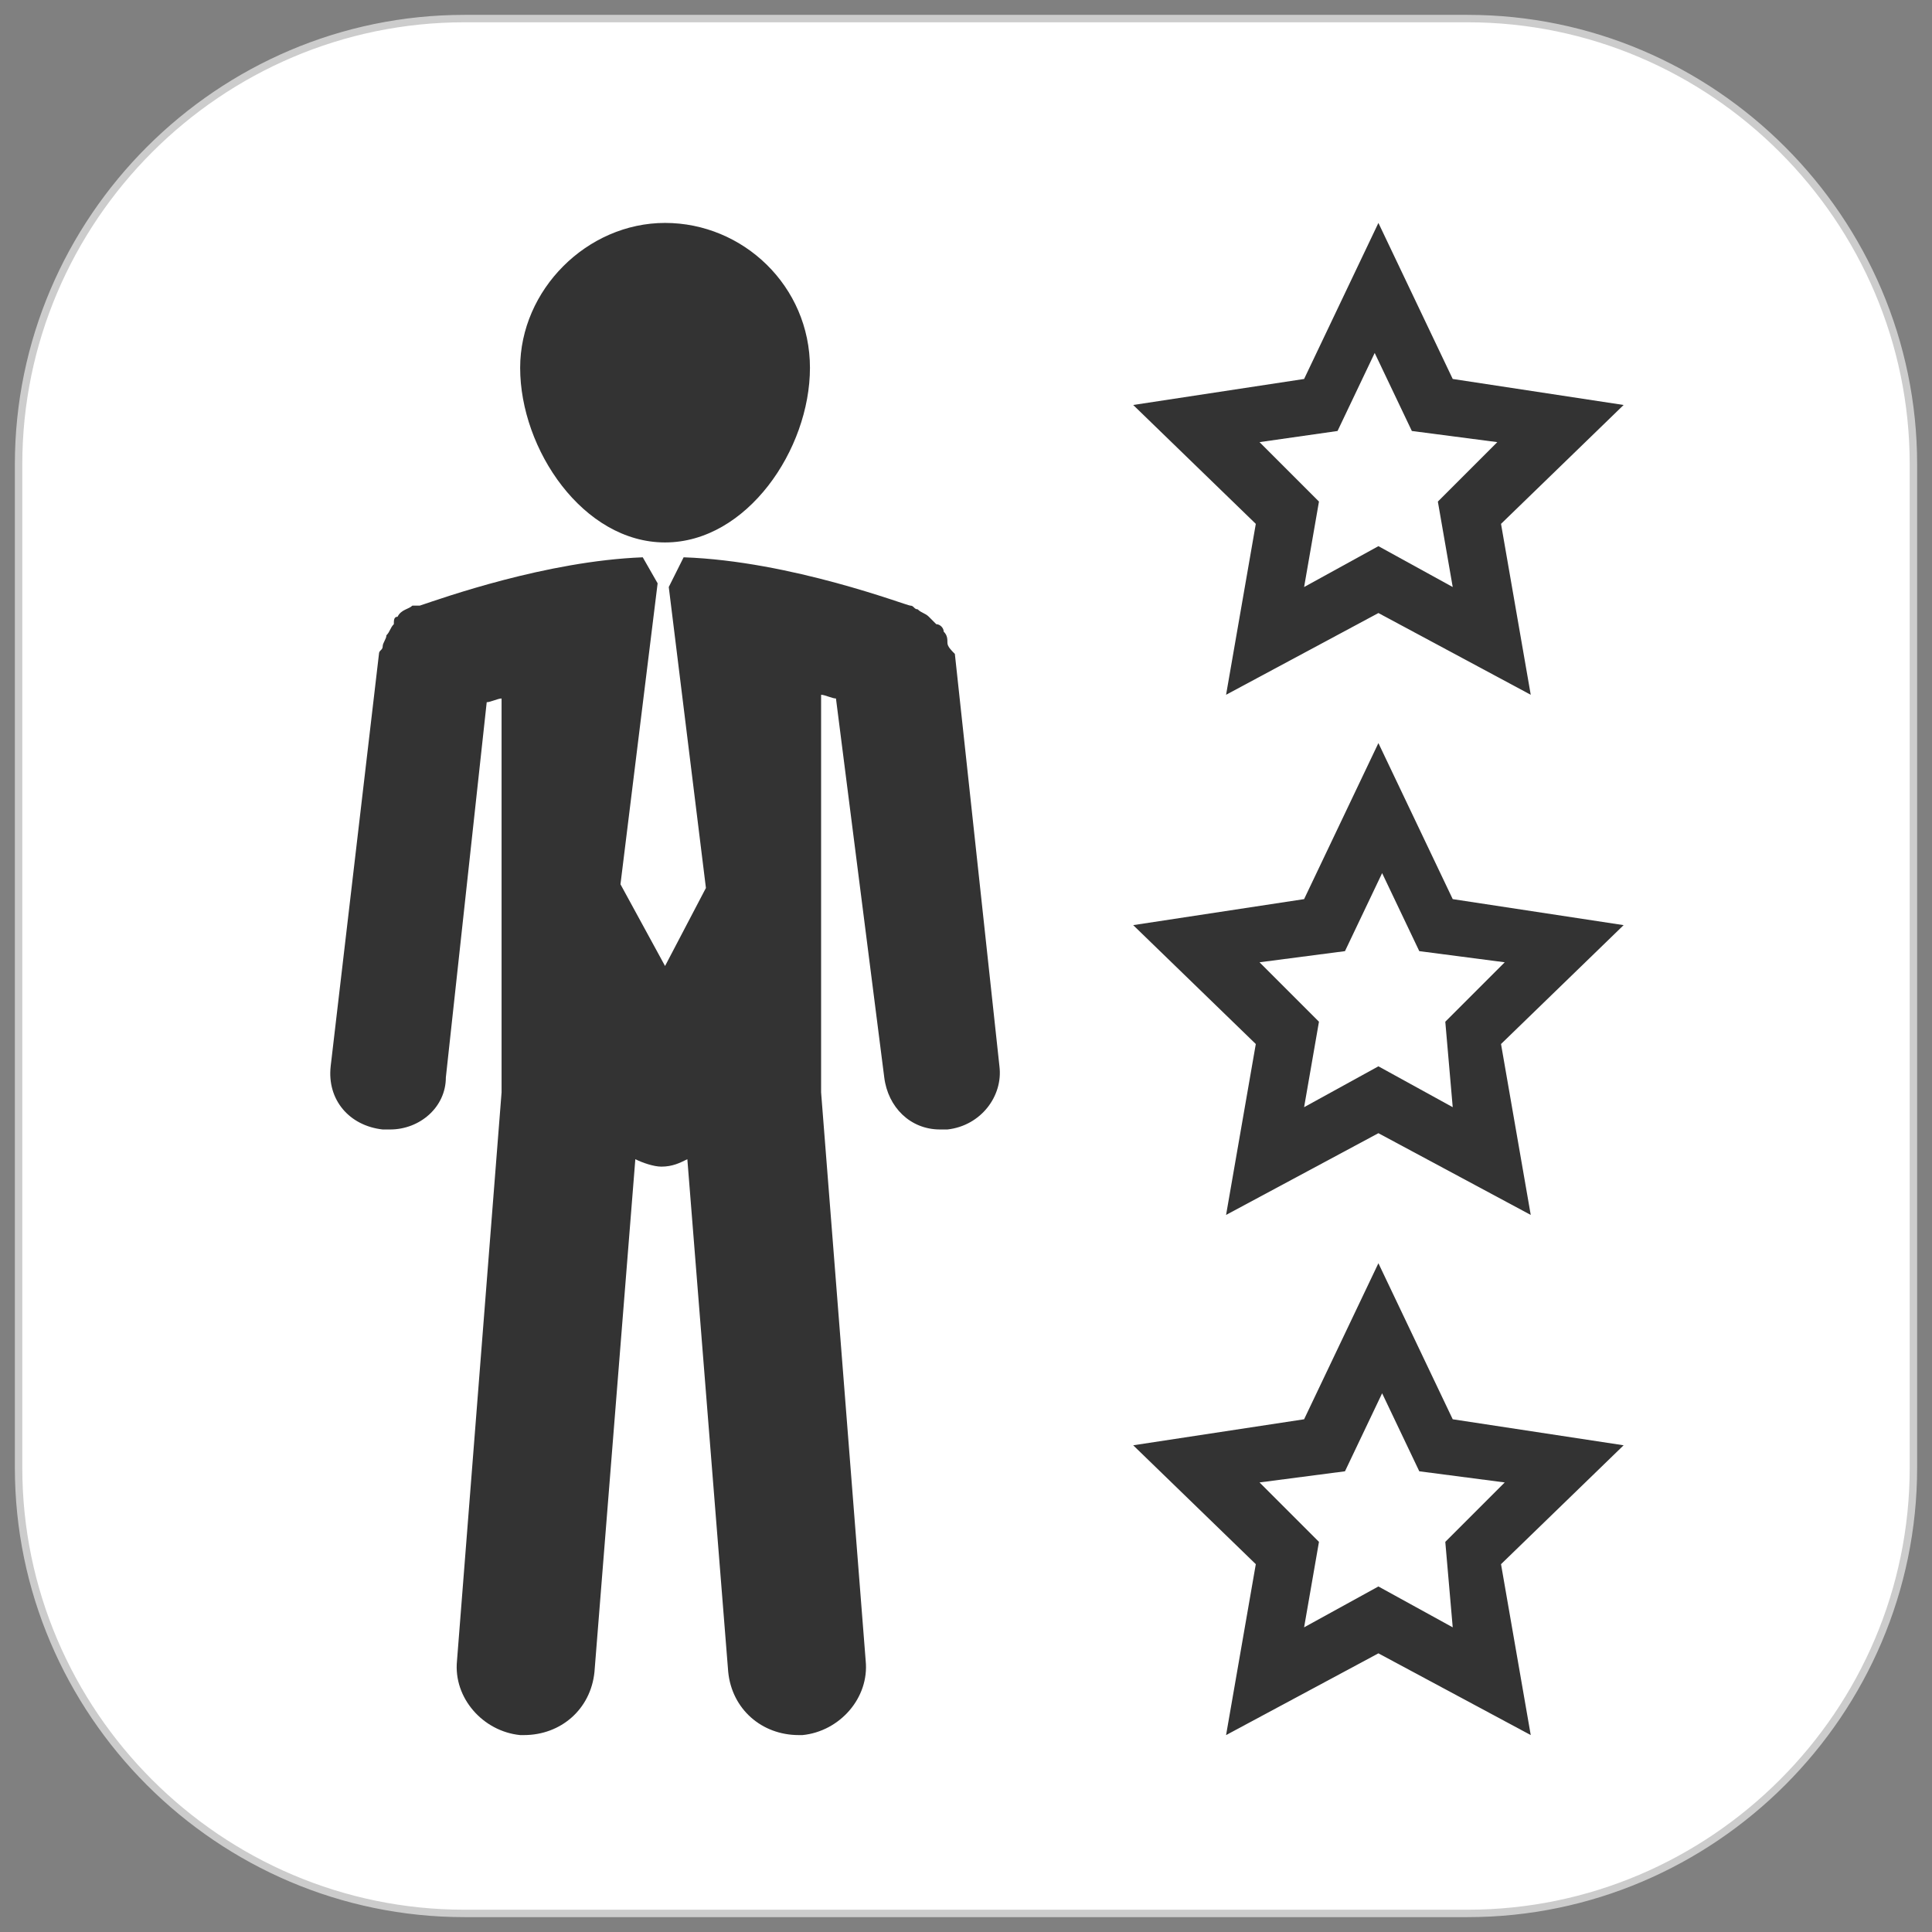
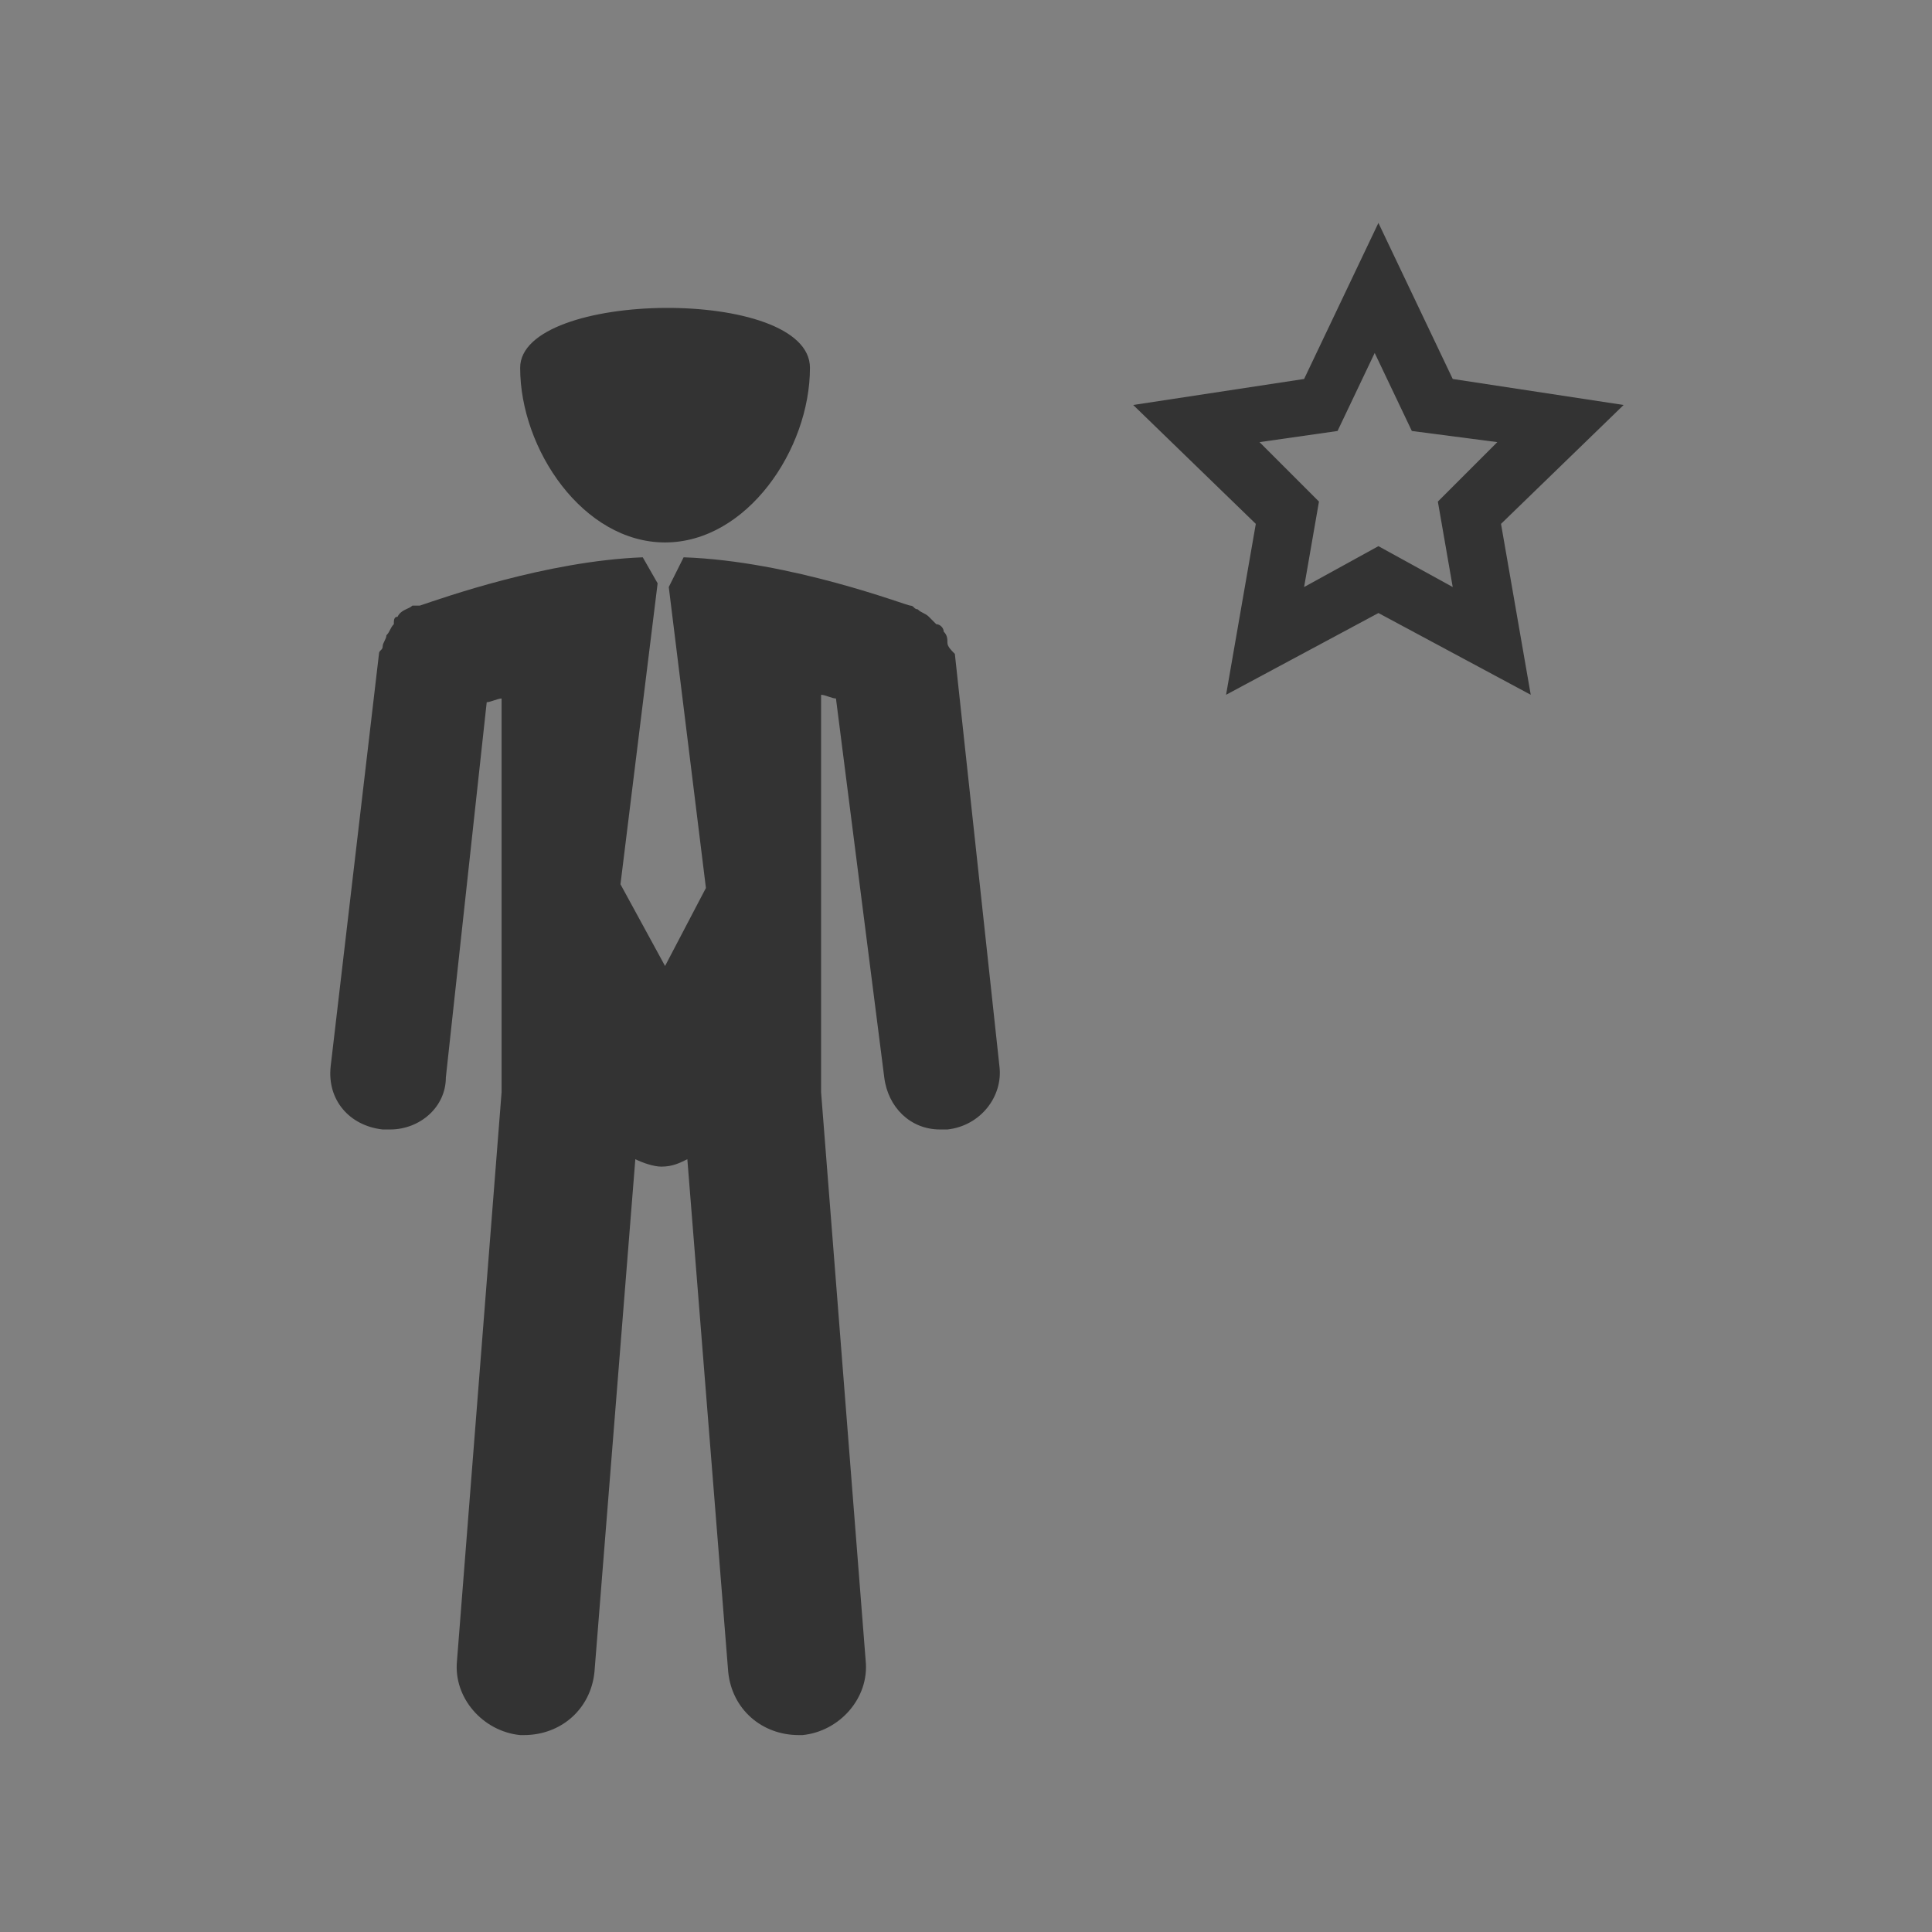
<svg xmlns="http://www.w3.org/2000/svg" version="1.1" x="0px" y="0px" viewBox="0 0 52 52" style="enable-background:new 0 0 52 52;" xml:space="preserve">
  <rect x="0" y="0" width="52" height="52" fill="#808080" stroke="none" />
  <style type="text/css">
	.st0{fill:#FFFFFF;stroke:#CCCCCC;stroke-width:0.2;stroke-miterlimit:10;}
	.st1{fill:#333333;}
</style>
  <g id="Layer_2">
-     <path class="st0" d="M39.5,51.5h-27c-6.6,0-12-5.4-12-12v-27c0-6.6,5.4-12,12-12h27c6.6,0,12,5.4,12,12v27   C51.5,46.1,46.1,51.5,39.5,51.5z" />
-   </g>
+     </g>
  <g id="Capa_1">
    <g>
      <g>
-         <path class="st1" d="M17.9,14.6c2.2,0,3.9-2.5,3.9-4.7S20,6,17.9,6S14,7.8,14,9.9C14,12.1,15.7,14.6,17.9,14.6z" />
+         <path class="st1" d="M17.9,14.6c2.2,0,3.9-2.5,3.9-4.7S14,7.8,14,9.9C14,12.1,15.7,14.6,17.9,14.6z" />
        <path class="st1" d="M25.5,17.3c0-0.1,0-0.2-0.1-0.3c0-0.1-0.1-0.2-0.2-0.2c-0.1-0.1-0.1-0.1-0.2-0.2c-0.1-0.1-0.2-0.1-0.3-0.2     c-0.1,0-0.1-0.1-0.2-0.1c-0.1,0-3.2-1.2-6.1-1.3l-0.4,0.8l0,0l1,8.1L17.9,26l-1.2-2.2l1-8.1h0L17.3,15c-2.6,0.1-5.4,1.1-6,1.3     c0,0,0,0-0.1,0s0,0,0,0c0,0,0,0-0.1,0c-0.1,0.1-0.3,0.1-0.4,0.3c-0.1,0-0.1,0.1-0.1,0.2c-0.1,0.1-0.1,0.2-0.2,0.3     c0,0.1-0.1,0.2-0.1,0.3c0,0.1-0.1,0.1-0.1,0.2L8.9,28.7c-0.1,0.9,0.5,1.6,1.4,1.7c0.1,0,0.1,0,0.2,0c0.8,0,1.5-0.6,1.5-1.4     l1.1-10.1c0.1,0,0.3-0.1,0.4-0.1v10.6l-1.2,15.3c-0.1,1,0.7,1.9,1.7,2c0,0,0.1,0,0.1,0c1,0,1.8-0.7,1.9-1.7l1.1-13.8     c0.2,0.1,0.5,0.2,0.7,0.2c0.3,0,0.5-0.1,0.7-0.2l1.1,13.8c0.1,1,0.9,1.7,1.9,1.7c0,0,0.1,0,0.1,0c1-0.1,1.8-1,1.7-2l-1.2-15.3     V18.7c0.1,0,0.3,0.1,0.4,0.1L23.8,29c0.1,0.8,0.7,1.4,1.5,1.4c0.1,0,0.1,0,0.2,0c0.9-0.1,1.5-0.9,1.4-1.7l-1.2-11.1     C25.6,17.5,25.5,17.4,25.5,17.3z" />
        <path class="st1" d="M33,18.7l4.1-2.2l4.1,2.2l-0.8-4.6l3.3-3.2l-4.6-0.7l-2-4.2l-2,4.2l-4.6,0.7l3.3,3.2L33,18.7z M36,11.6     l1-2.1l1,2.1l2.3,0.3l-1.6,1.6l0.4,2.3l-2-1.1l-2,1.1l0.4-2.3l-1.6-1.6L36,11.6z" />
-         <path class="st1" d="M37.1,20l-2,4.2l-4.6,0.7l3.3,3.2L33,32.7l4.1-2.2l4.1,2.2l-0.8-4.6l3.3-3.2l-4.6-0.7L37.1,20z M39.1,29.8     l-2-1.1l-2,1.1l0.4-2.3l-1.6-1.6l2.3-0.3l1-2.1l1,2.1l2.3,0.3l-1.6,1.6L39.1,29.8z" />
-         <path class="st1" d="M39.1,38.2l-2-4.2l-2,4.2l-4.6,0.7l3.3,3.2L33,46.7l4.1-2.2l4.1,2.2l-0.8-4.6l3.3-3.2L39.1,38.2z M39.1,43.8     l-2-1.1l-2,1.1l0.4-2.3l-1.6-1.6l2.3-0.3l1-2.1l1,2.1l2.3,0.3l-1.6,1.6L39.1,43.8z" />
      </g>
    </g>
  </g>
</svg>